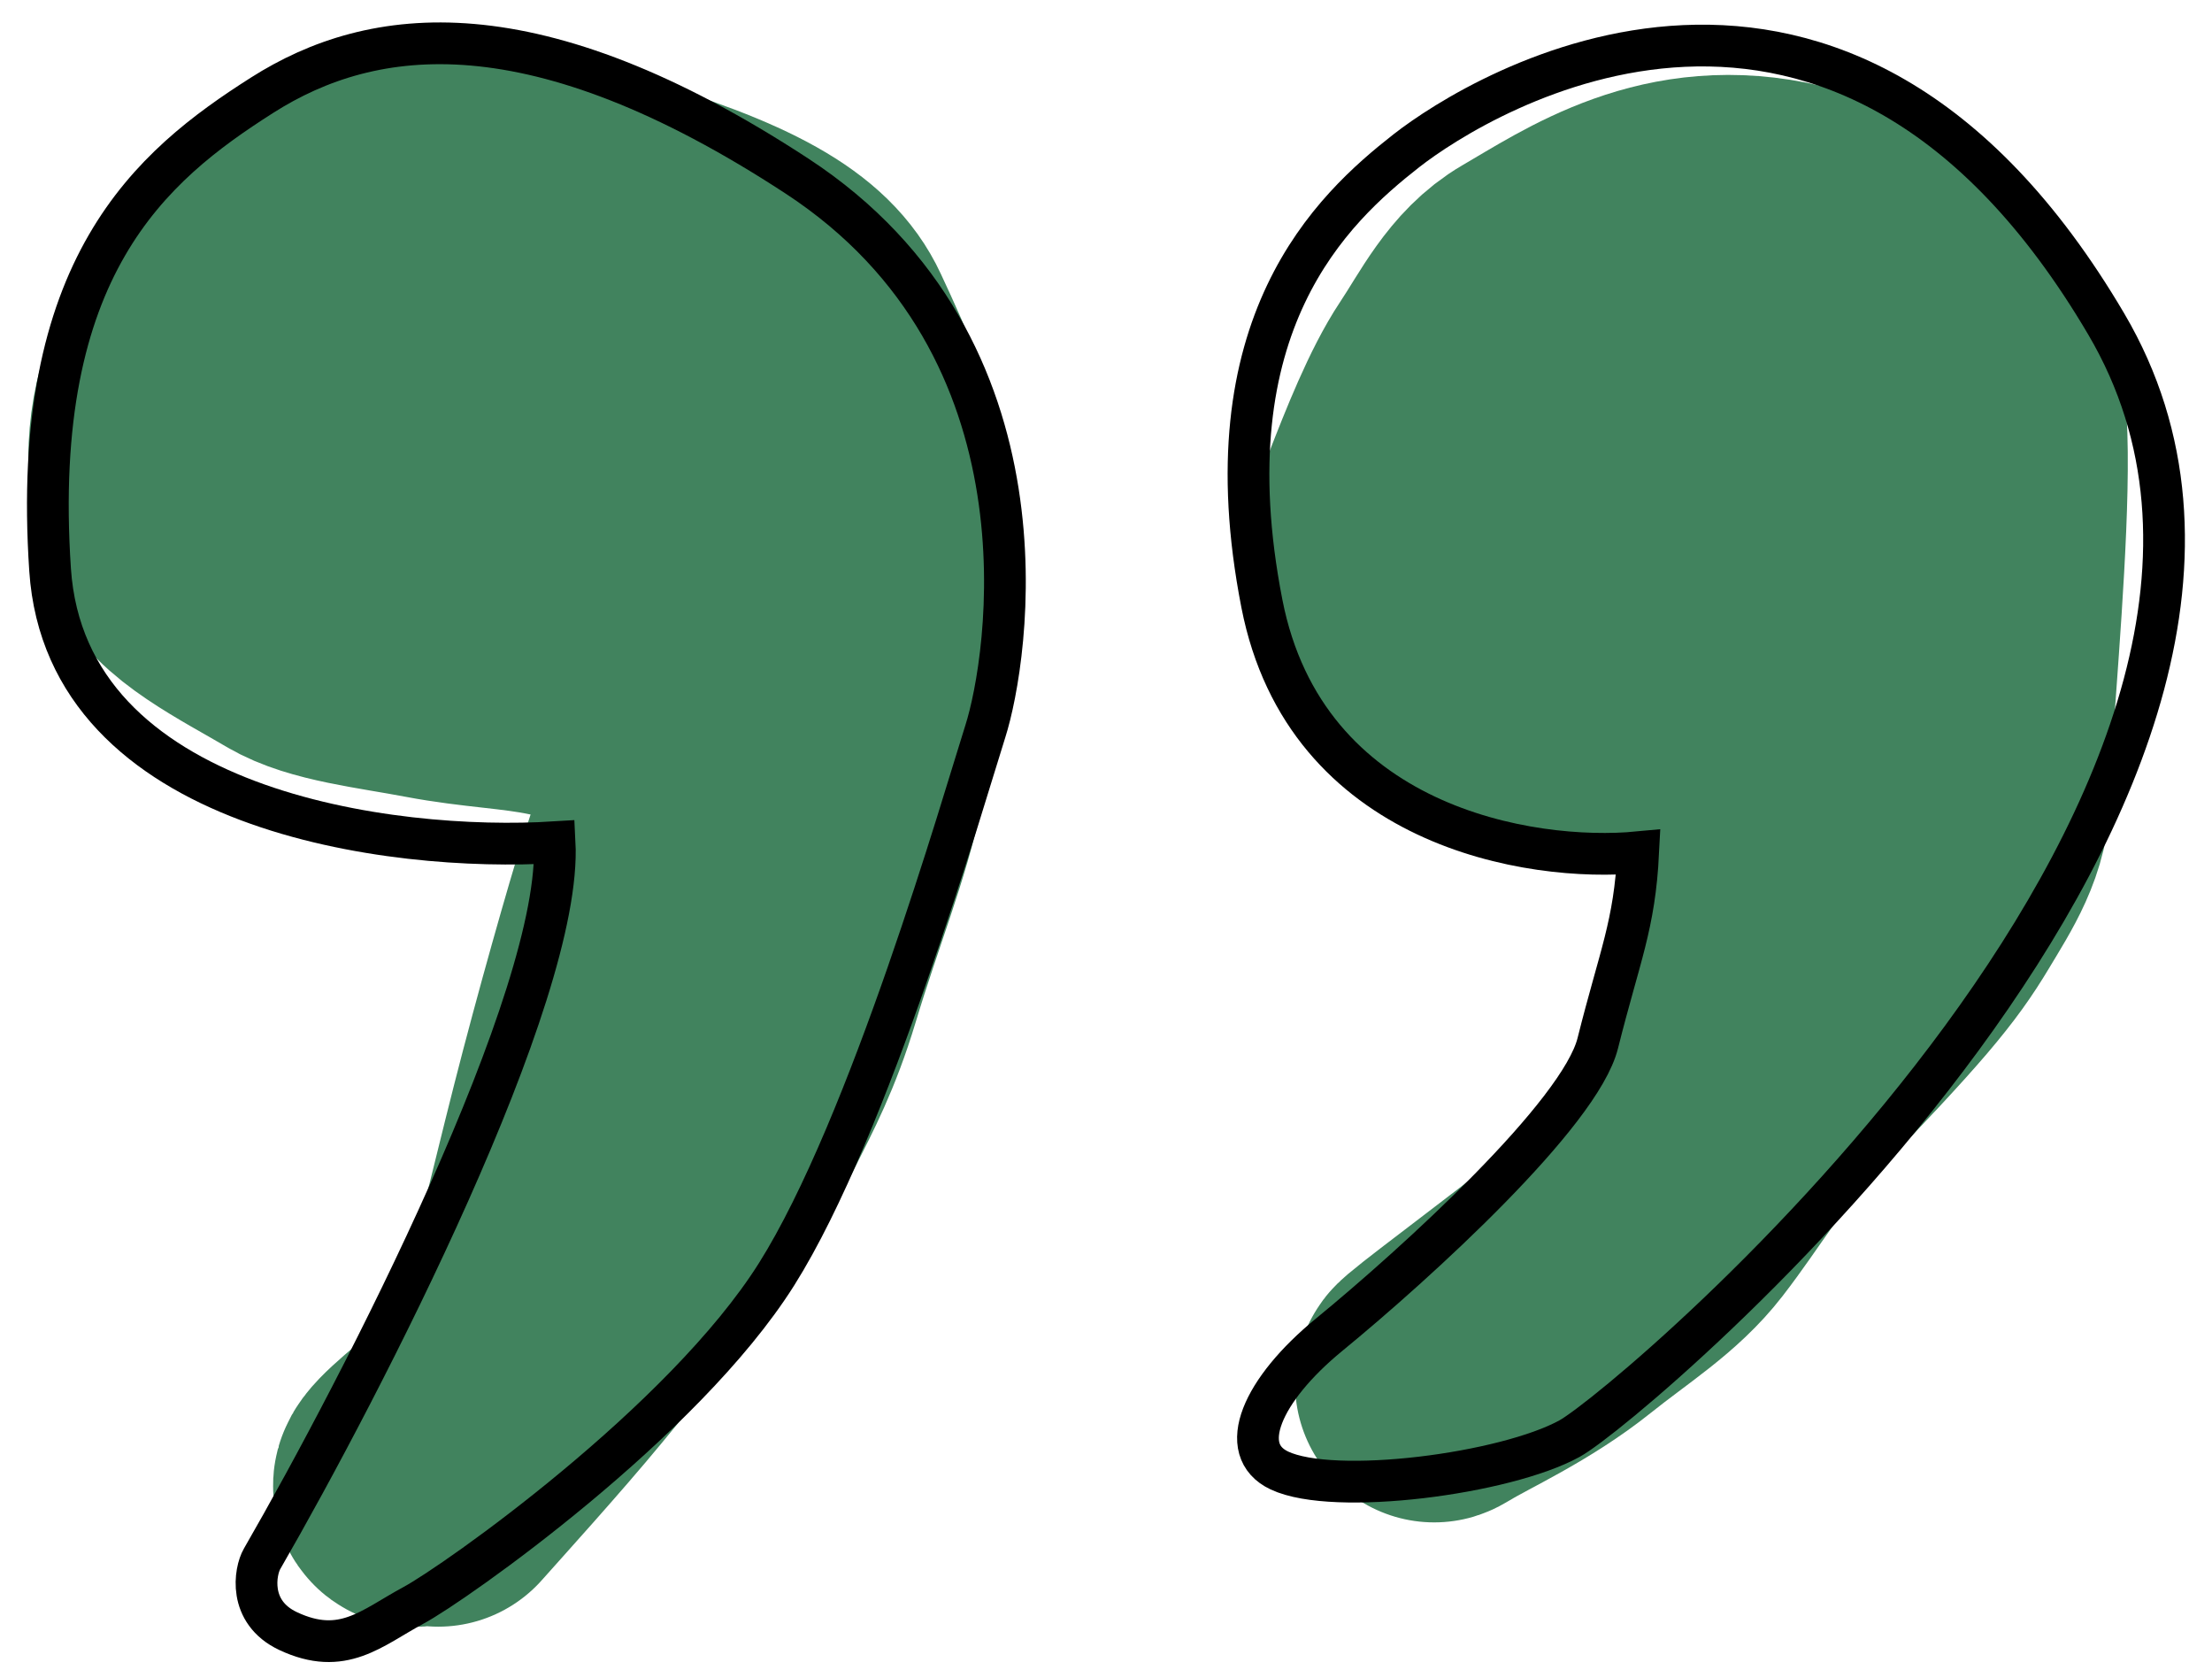
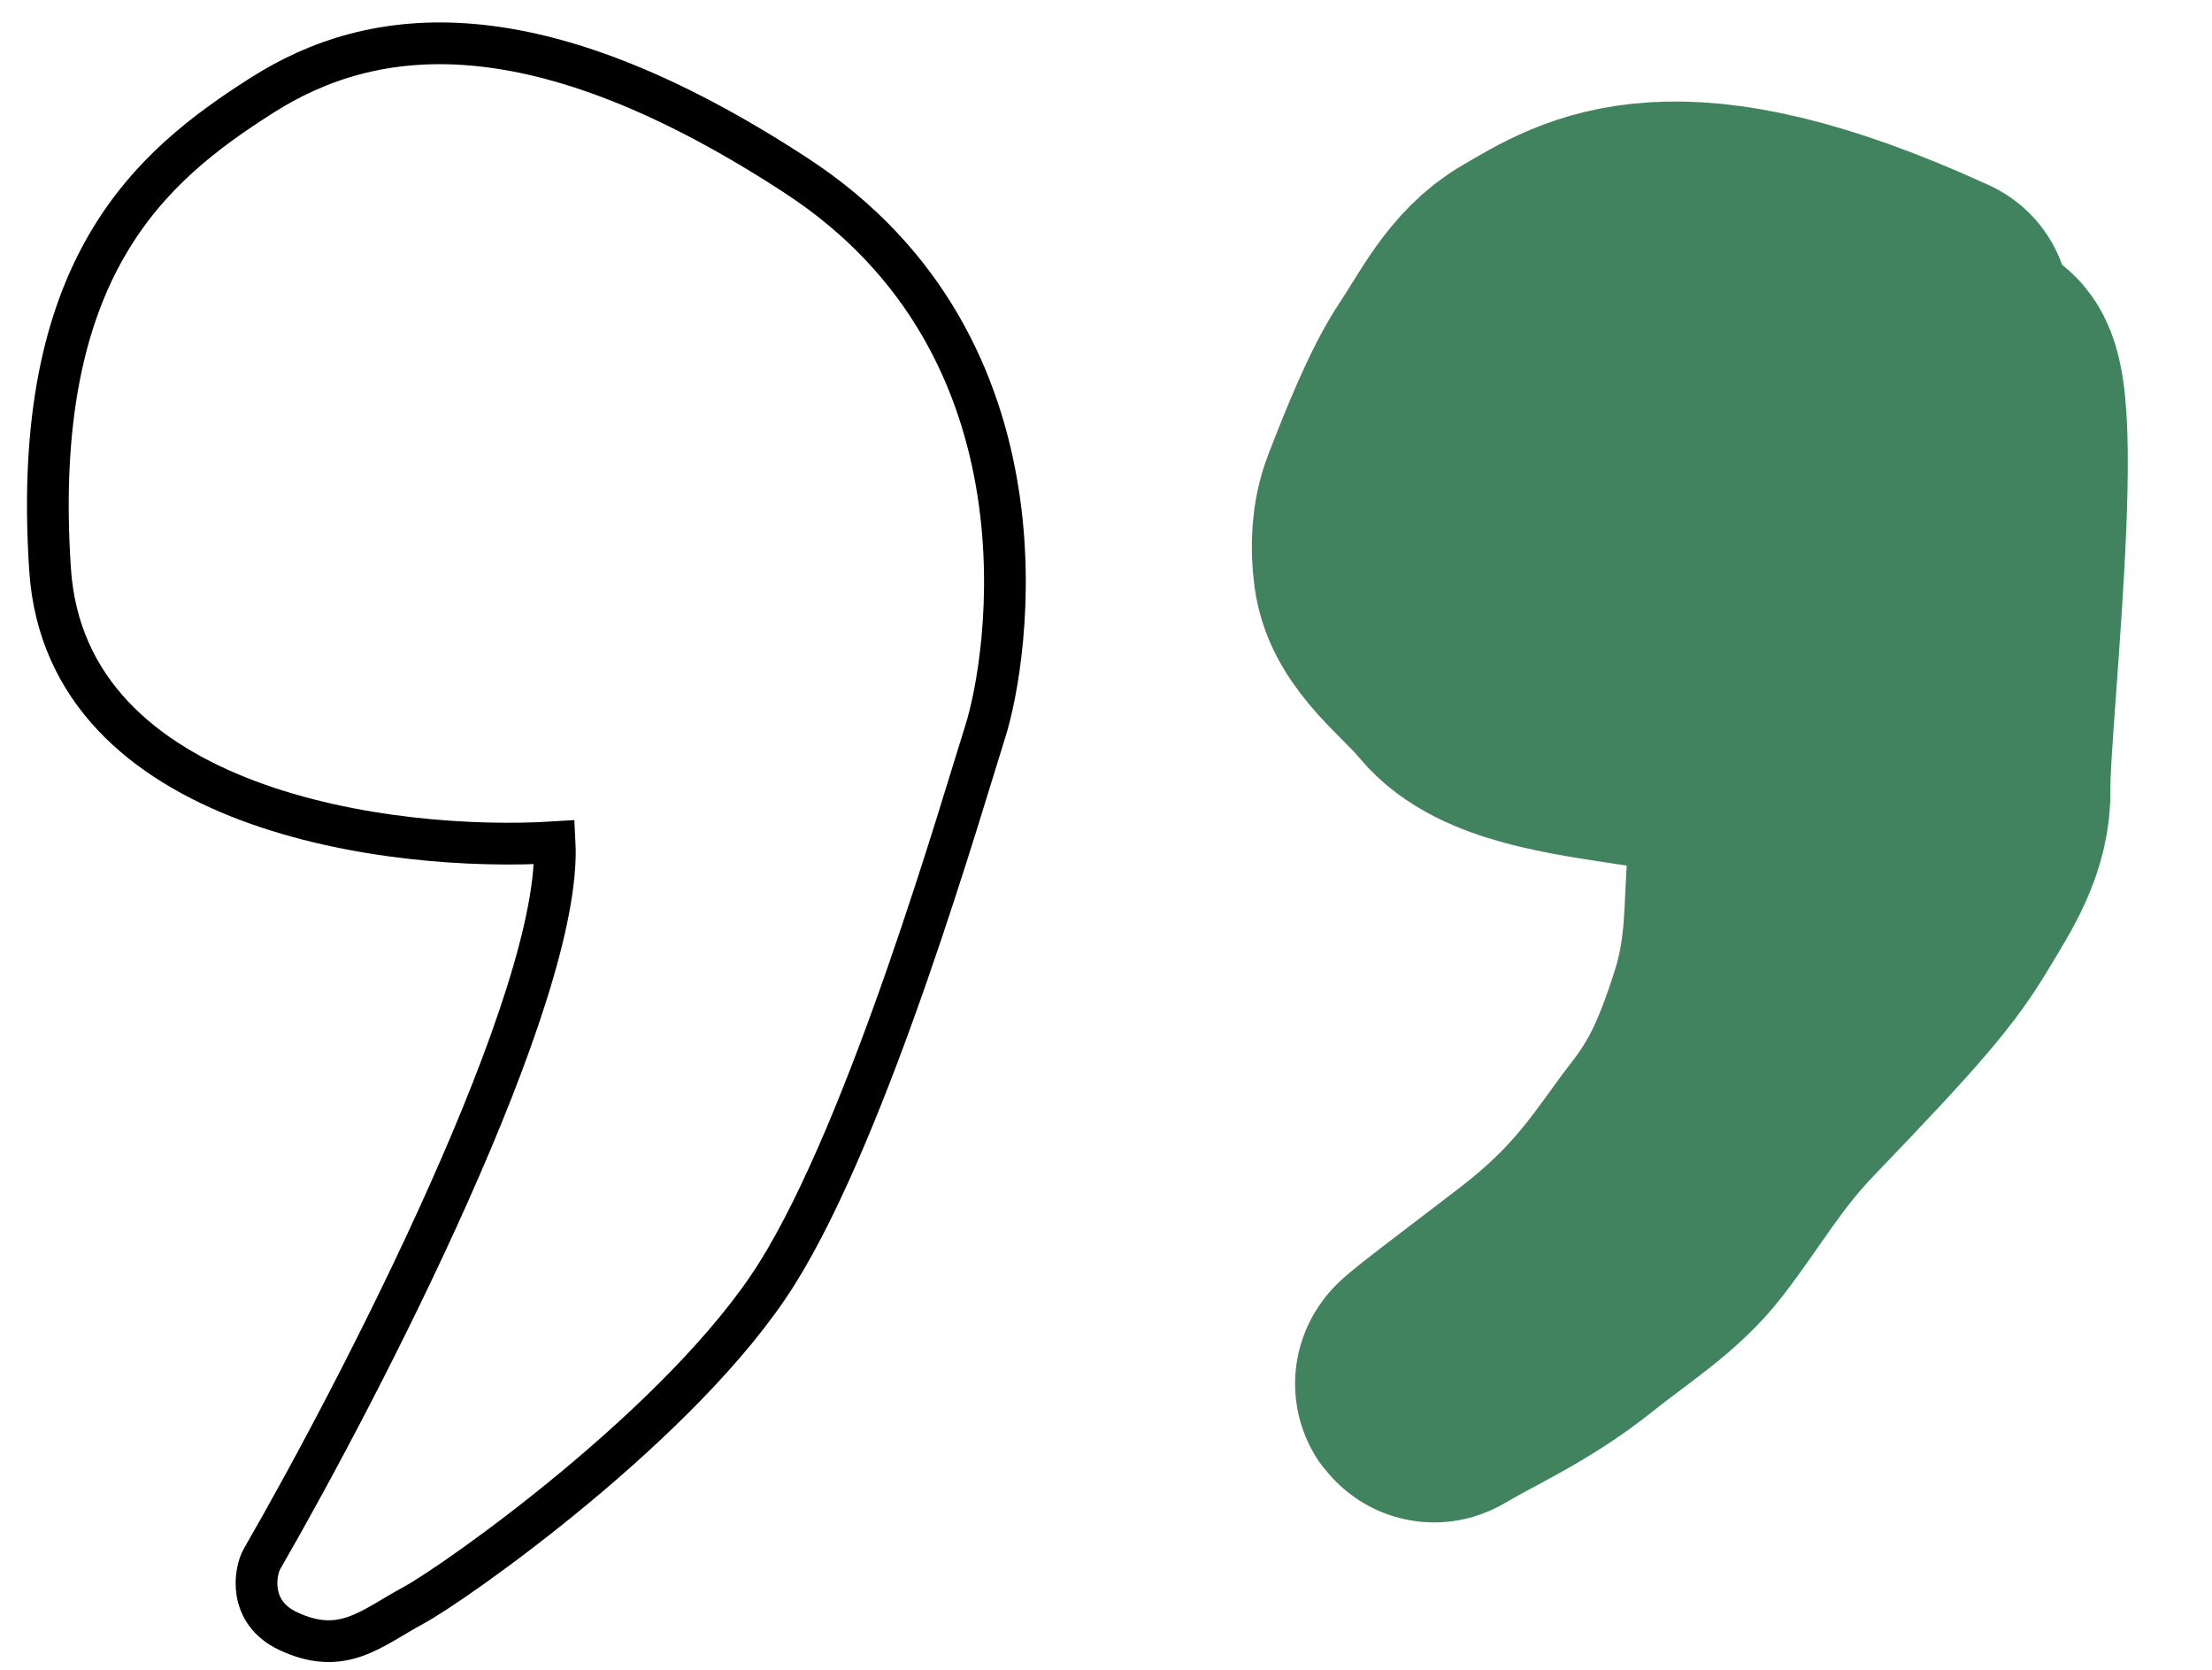
<svg xmlns="http://www.w3.org/2000/svg" width="53" height="40" viewBox="0 0 53 40" fill="none">
-   <path d="M10.5 35.644C11.031 35.046 12.355 33.589 13.296 32.449C14.228 31.32 15.429 29.851 16.061 29.05C16.646 28.309 17.092 27.32 17.528 26.452C17.936 25.638 18.359 24.854 18.76 23.523C19.351 21.563 19.958 20.128 20.293 18.525C20.609 17.014 20.626 15.127 20.661 11.903C20.678 10.376 20.162 9.33 19.531 7.964C18.991 6.796 17.568 5.996 14.312 5.031C11.989 4.342 10.971 4.793 9.605 4.894C8.676 4.963 7.509 5.656 6.439 6.357C5.078 7.248 4.639 8.455 4.304 9.288C3.906 10.279 3.903 11.649 4.268 12.819C4.531 13.662 6.026 14.384 7.099 15.02C7.834 15.457 9.092 15.587 10.329 15.821C11.481 16.039 12.427 16.055 13.361 16.253C14.615 16.52 15.693 16.323 16.493 16.023C16.703 15.944 16.892 15.791 16.994 15.855C17.67 16.279 16.764 17.45 16.497 18.449C16.23 19.451 15.965 20.248 15.698 21.082C15.392 22.038 14.637 24.694 14.099 26.811C13.819 27.909 13.566 28.975 13.299 30.01C13.08 30.858 12.766 31.642 12.301 32.443C11.817 33.274 11.235 34.041 10.867 34.841C10.675 35.26 10.302 35.576 10.167 35.611C8.915 35.935 11.895 33.917 12.926 32.818C15.239 30.355 15.161 29.051 16.192 27.09C16.744 26.041 17.16 25.122 17.495 24.054C17.824 23.004 17.896 21.791 18.227 19.631C18.81 15.835 17.5 14.859 16.468 13.33C14.897 11.001 13.306 10.662 11.638 10.425C10.438 10.254 9.302 10.39 8.904 10.689C8.695 10.845 8.505 11.053 8.964 11.155C10.544 11.257 12.227 11.191 13.323 11.091C13.892 11.057 14.486 11.057 15.097 11.057" stroke="#41835E" stroke-width="6.645" stroke-linecap="round" />
-   <path d="M46.279 7.46C45.349 6.396 44.152 5.597 42.888 5.295C40.097 4.629 38.163 5.988 36.721 6.824C35.859 7.323 35.421 8.255 34.887 9.056C34.373 9.827 33.89 11.05 33.487 12.087C33.301 12.567 33.286 13.12 33.352 13.619C33.477 14.567 34.482 15.251 35.116 16.019C35.887 16.951 37.744 17.186 39.275 17.42C42.245 17.874 43.077 17.122 43.91 16.855C44.866 16.549 45.675 15.927 46.41 15.058C46.97 14.396 47.011 13.46 47.045 11.83C47.07 10.708 45.683 9.994 44.85 9.692C43.874 9.339 41.697 9.459 39.953 9.69C38.96 9.822 38.419 10.722 38.02 11.319C37.819 11.619 37.884 12.049 38.016 12.319C38.528 13.366 40.474 13.056 42.673 13.024C43.415 13.012 43.878 12.791 44.277 12.592C45.206 12.129 45.543 11.062 46.11 10.261C46.422 9.82 46.745 9.461 46.878 9.26C48.412 6.941 47.211 17.25 47.245 18.88C47.267 19.878 46.747 20.648 46.248 21.482C45.635 22.507 45.016 23.247 42.491 25.872C41.448 26.957 40.886 27.976 40.085 29.011C39.406 29.888 38.487 30.443 37.488 31.243C36.362 32.145 35.089 32.709 34.487 33.078C33.786 33.507 36.013 31.85 37.046 31.05C38.856 29.65 39.479 28.52 40.279 27.485C40.934 26.64 41.346 25.853 41.846 24.29C42.311 22.841 42.213 21.724 42.314 20.689C42.547 19.723 42.681 16.151 42.449 14.059C42.349 13.858 42.217 13.66 41.881 13.056" stroke="#41835E" stroke-width="6.645" stroke-linecap="round" />
+   <path d="M46.279 7.46C40.097 4.629 38.163 5.988 36.721 6.824C35.859 7.323 35.421 8.255 34.887 9.056C34.373 9.827 33.89 11.05 33.487 12.087C33.301 12.567 33.286 13.12 33.352 13.619C33.477 14.567 34.482 15.251 35.116 16.019C35.887 16.951 37.744 17.186 39.275 17.42C42.245 17.874 43.077 17.122 43.91 16.855C44.866 16.549 45.675 15.927 46.41 15.058C46.97 14.396 47.011 13.46 47.045 11.83C47.07 10.708 45.683 9.994 44.85 9.692C43.874 9.339 41.697 9.459 39.953 9.69C38.96 9.822 38.419 10.722 38.02 11.319C37.819 11.619 37.884 12.049 38.016 12.319C38.528 13.366 40.474 13.056 42.673 13.024C43.415 13.012 43.878 12.791 44.277 12.592C45.206 12.129 45.543 11.062 46.11 10.261C46.422 9.82 46.745 9.461 46.878 9.26C48.412 6.941 47.211 17.25 47.245 18.88C47.267 19.878 46.747 20.648 46.248 21.482C45.635 22.507 45.016 23.247 42.491 25.872C41.448 26.957 40.886 27.976 40.085 29.011C39.406 29.888 38.487 30.443 37.488 31.243C36.362 32.145 35.089 32.709 34.487 33.078C33.786 33.507 36.013 31.85 37.046 31.05C38.856 29.65 39.479 28.52 40.279 27.485C40.934 26.64 41.346 25.853 41.846 24.29C42.311 22.841 42.213 21.724 42.314 20.689C42.547 19.723 42.681 16.151 42.449 14.059C42.349 13.858 42.217 13.66 41.881 13.056" stroke="#41835E" stroke-width="6.645" stroke-linecap="round" />
  <path d="M13.289 20.176C13.482 23.851 8.695 33.153 6.278 37.344C6.11 37.635 5.933 38.616 6.903 39.072C8.212 39.688 8.905 38.995 9.905 38.457C10.906 37.918 16.373 34.068 18.605 30.527C20.838 26.985 23.071 19.209 23.61 17.515C24.149 15.822 25.38 8.327 19.093 4.216C12.806 0.105 8.938 0.589 6.278 2.282C3.617 3.974 0.716 6.393 1.2 13.647C1.587 19.45 9.421 20.418 13.289 20.176Z" stroke="black" />
-   <path d="M38.283 24.99C37.861 26.68 33.952 30.247 31.841 31.977C30.235 33.294 29.609 34.734 30.656 35.226C31.964 35.842 36.067 35.308 37.606 34.462C39.145 33.615 56.854 18.613 50.468 7.765C44.083 -3.082 35.466 2.226 33.697 3.611C31.927 4.996 28.927 7.766 30.235 14.459C31.281 19.813 36.682 20.661 39.252 20.416C39.164 22.175 38.812 22.879 38.283 24.99Z" stroke="black" />
</svg>